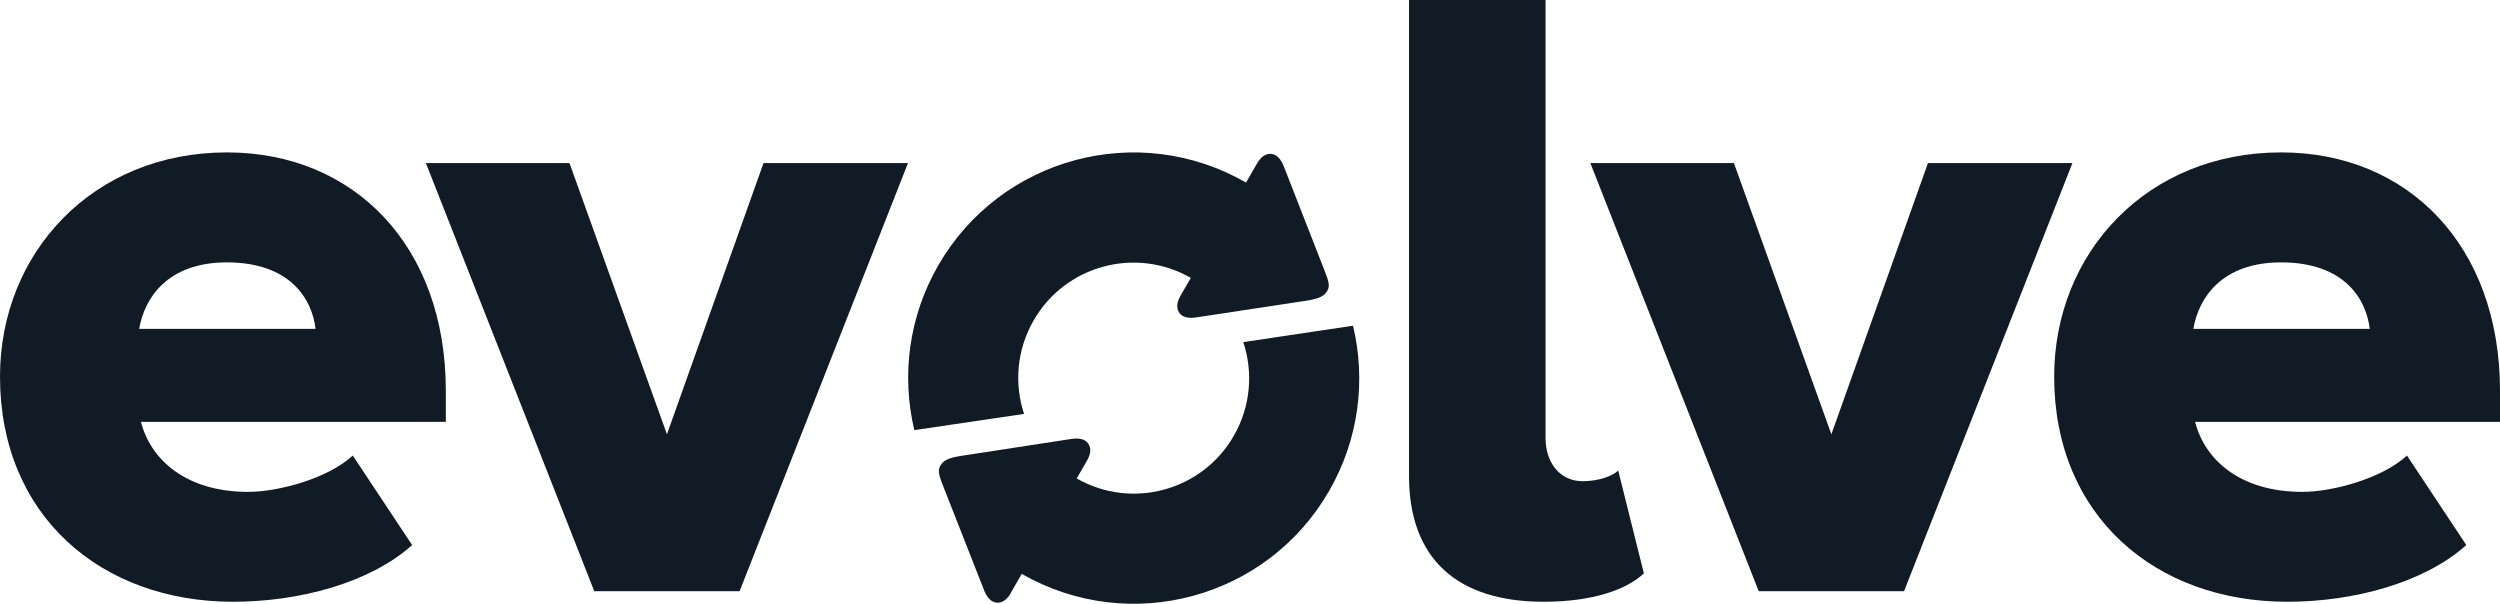
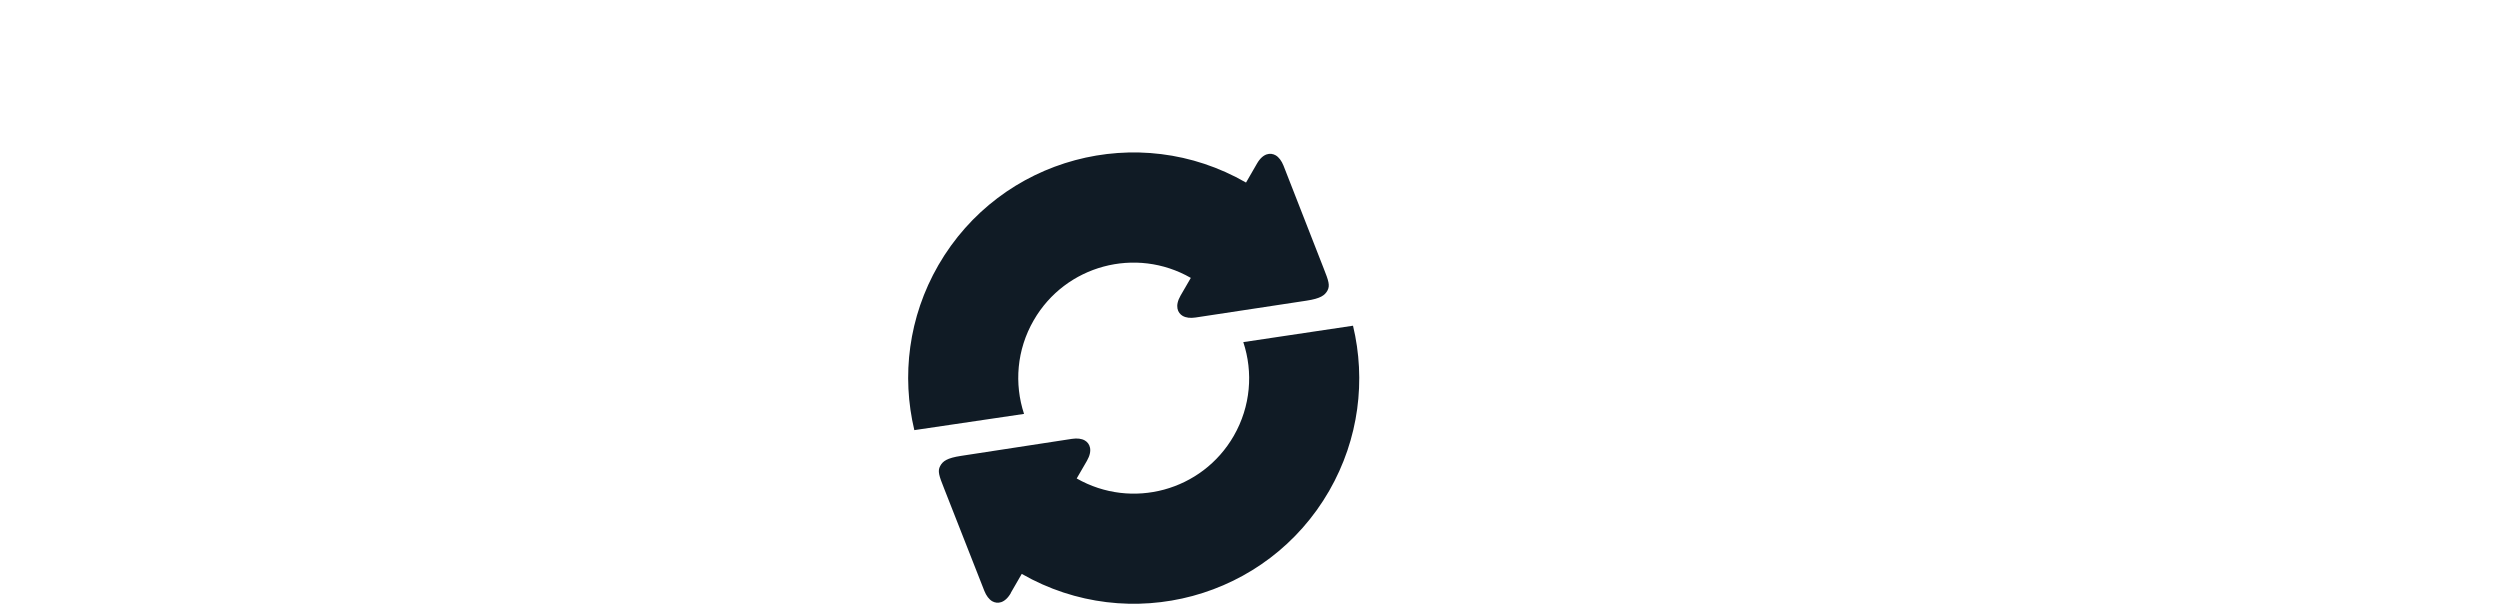
<svg xmlns="http://www.w3.org/2000/svg" id="Layer_1" data-name="Layer 1" viewBox="0 0 283.46 68.46">
  <path d="M114.61,67.22l1.24-2.15c12.23,7.01,27.83,2.8,34.86-9.42,3.39-5.9,4.17-12.59,2.7-18.72l-12.44,1.86c1.13,3.41.85,7.27-1.08,10.63-3.59,6.24-11.55,8.4-17.81,4.83l1.16-2c.69-1.2.33-1.98-.24-2.31-.37-.21-.87-.27-1.46-.18l-12.58,1.93c-1.58.24-2.07.6-2.36,1.15-.31.57-.13,1.1.44,2.53l4.57,11.63c.22.55.53.96.89,1.17.58.33,1.43.26,2.12-.94ZM142.52,18.55l-1.24,2.15c-12.22-7.04-27.82-2.85-34.88,9.36-3.4,5.89-4.19,12.58-2.73,18.71l12.44-1.84c-1.12-3.41-.84-7.27,1.1-10.62,3.6-6.24,11.57-8.38,17.81-4.8l-1.16,2c-.69,1.2-.33,1.98.24,2.31.37.21.87.27,1.46.18l12.58-1.91c1.58-.24,2.07-.6,2.37-1.14.31-.57.14-1.1-.43-2.53l-4.55-11.64c-.22-.55-.53-.96-.89-1.17-.58-.33-1.43-.26-2.12.94Z" style="fill: #101b25;" />
  <g>
-     <path d="M0,42.71c0-14.07,10.55-25.43,25.73-25.43,14.37,0,24.82,10.55,24.82,27.03v3.52H15.98c1.11,4.32,5.13,7.94,12.16,7.94,3.42,0,9.04-1.51,11.86-4.12l6.73,10.15c-4.82,4.32-12.86,6.43-20.3,6.43-14.97,0-26.43-9.75-26.43-25.53ZM25.73,29.75c-6.73,0-9.35,4.02-9.95,7.54h20c-.4-3.42-2.91-7.54-10.05-7.54Z" style="fill: #101b25;" />
-     <path d="M67.38,67.03l-19.09-48.54h16.28l11.05,30.75,10.95-30.75h16.38l-19.09,48.54h-16.48Z" style="fill: #101b25;" />
-     <path d="M159.76,53.97V0h15.48v49.64c0,2.81,1.61,4.92,4.22,4.92,1.81,0,3.42-.6,4.02-1.21l2.91,11.66c-1.91,1.81-5.73,3.22-11.36,3.22-9.85,0-15.27-4.92-15.27-14.27Z" style="fill: #101b25;" />
-     <path d="M199.41,67.03l-19.09-48.54h16.28l11.05,30.75,10.95-30.75h16.38l-19.09,48.54h-16.48Z" style="fill: #101b25;" />
-     <path d="M232.91,42.71c0-14.07,10.55-25.43,25.73-25.43,14.37,0,24.82,10.55,24.82,27.03v3.52h-34.57c1.1,4.32,5.12,7.94,12.16,7.94,3.42,0,9.04-1.51,11.86-4.12l6.73,10.15c-4.82,4.32-12.86,6.43-20.3,6.43-14.97,0-26.43-9.75-26.43-25.53ZM258.64,29.75c-6.73,0-9.35,4.02-9.95,7.54h20c-.4-3.42-2.91-7.54-10.05-7.54Z" style="fill: #101b25;" />
-   </g>
+     </g>
</svg>